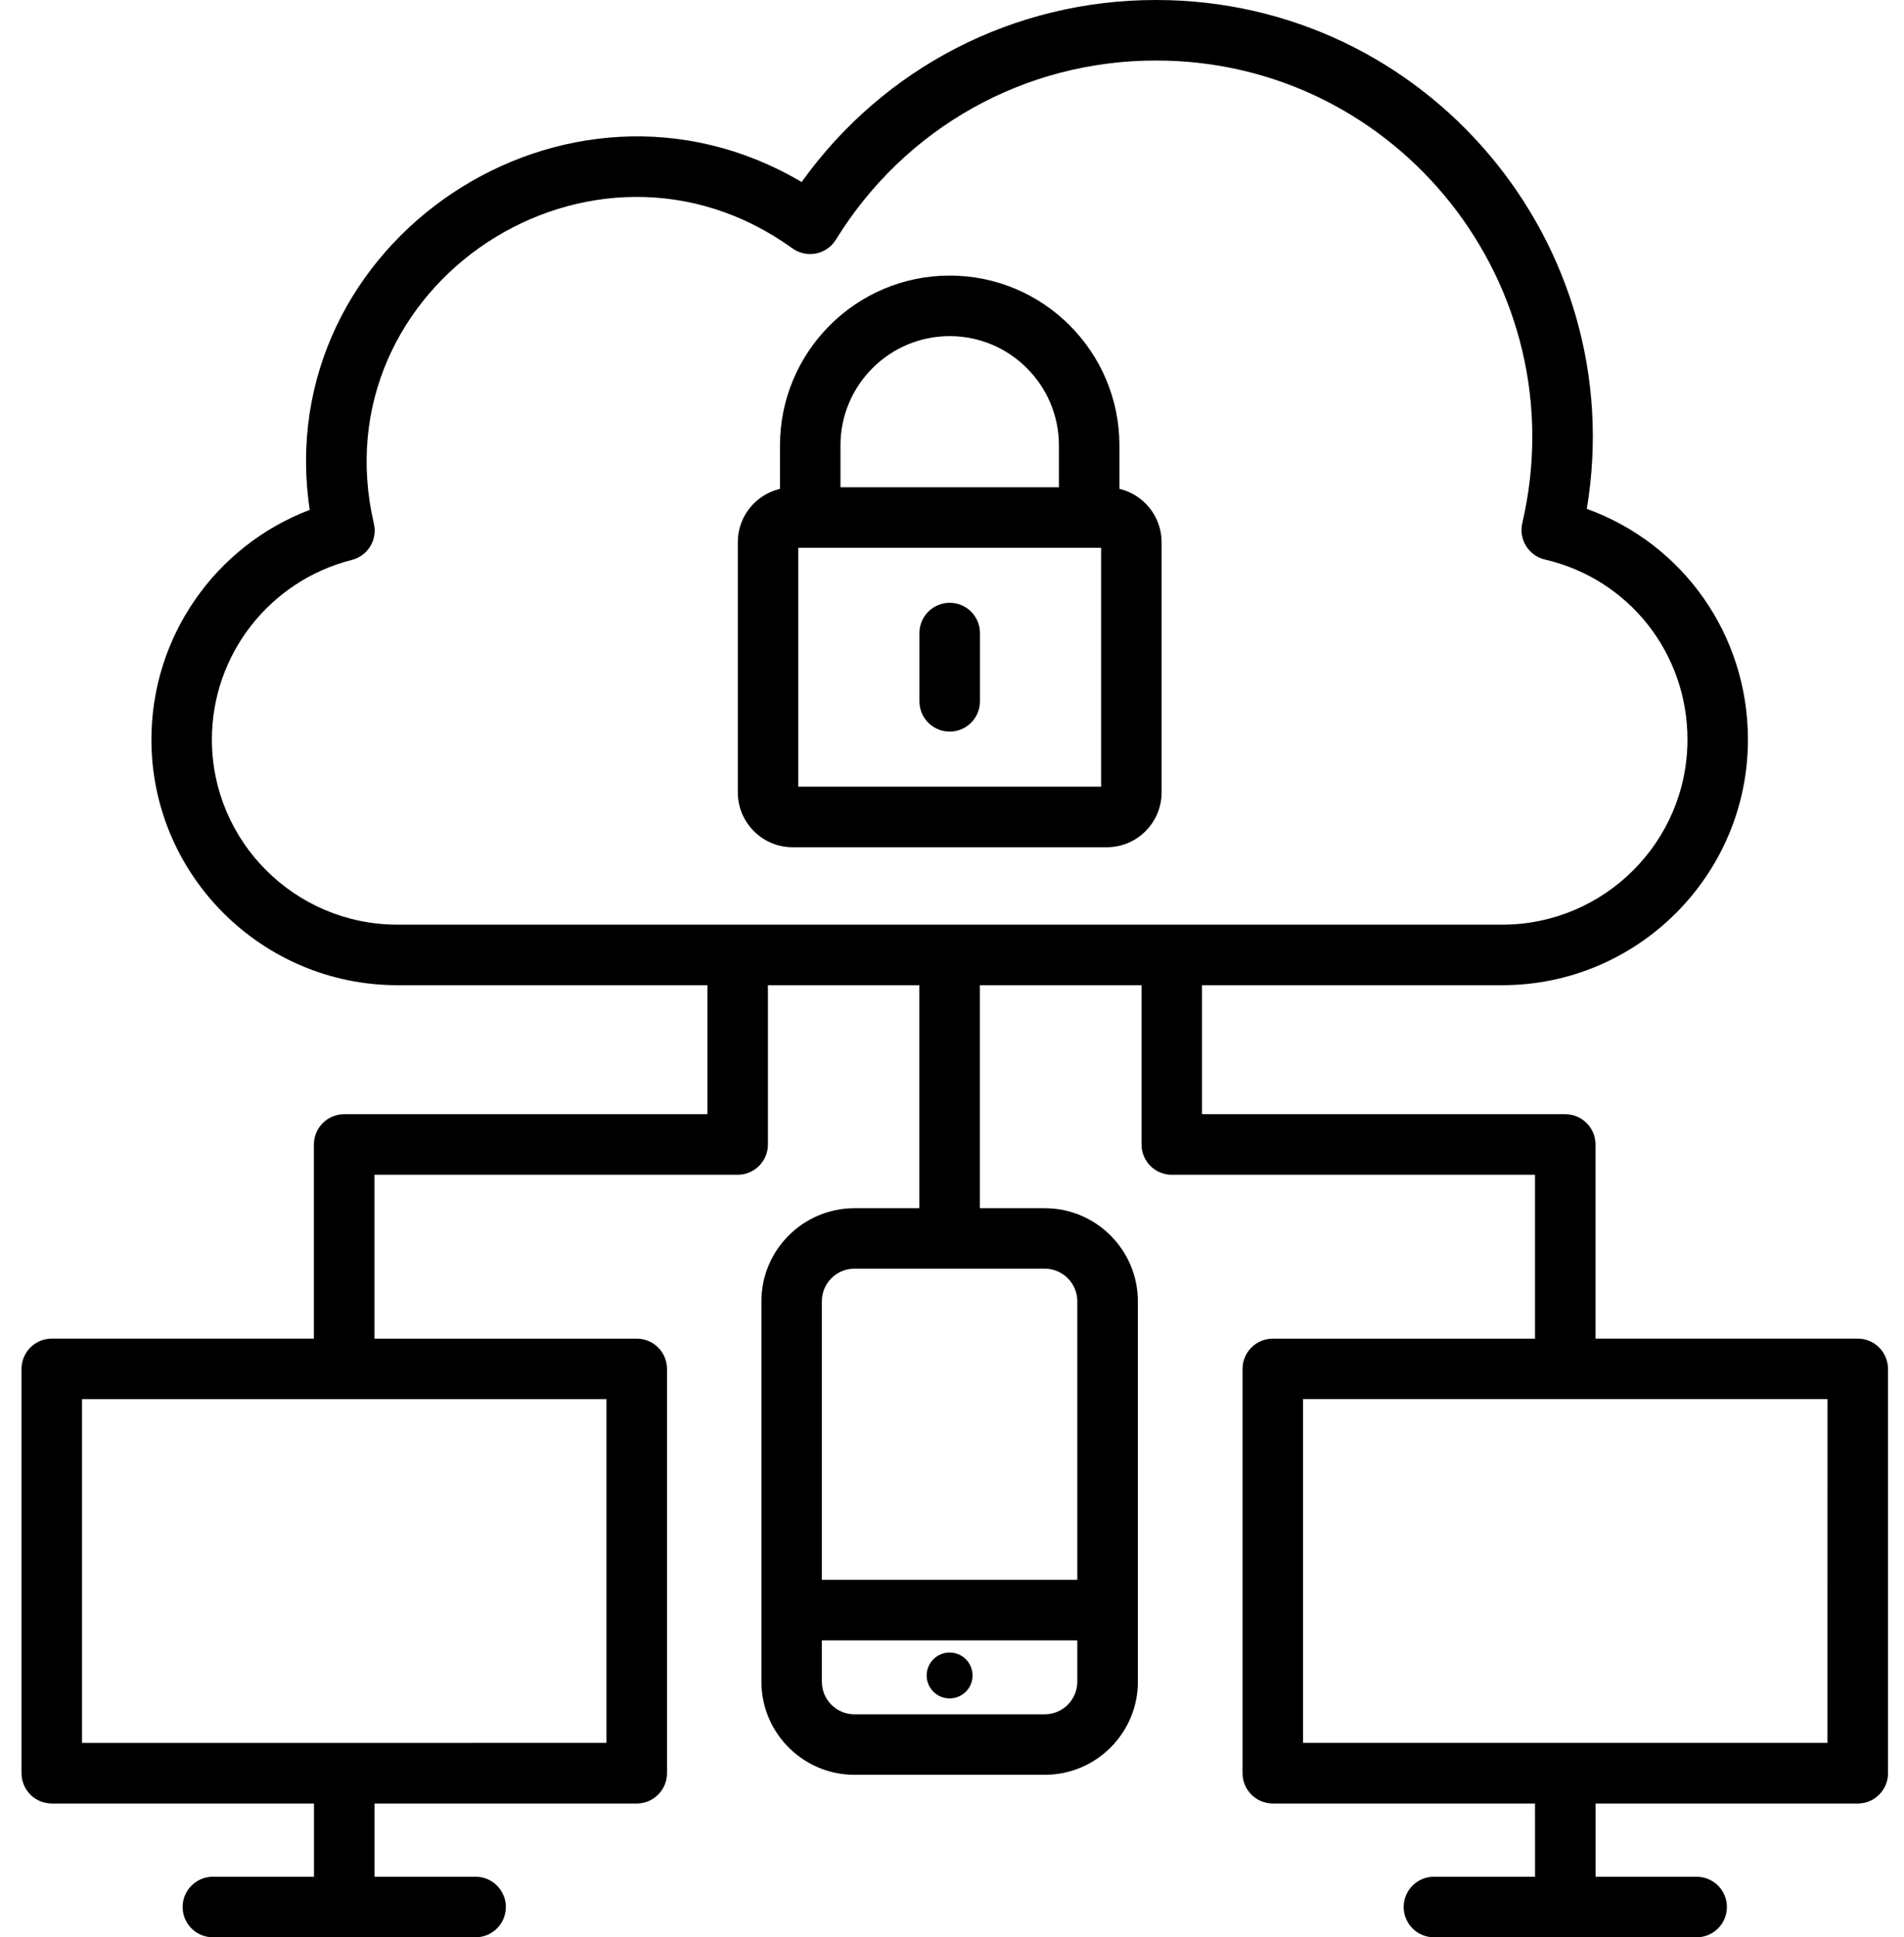
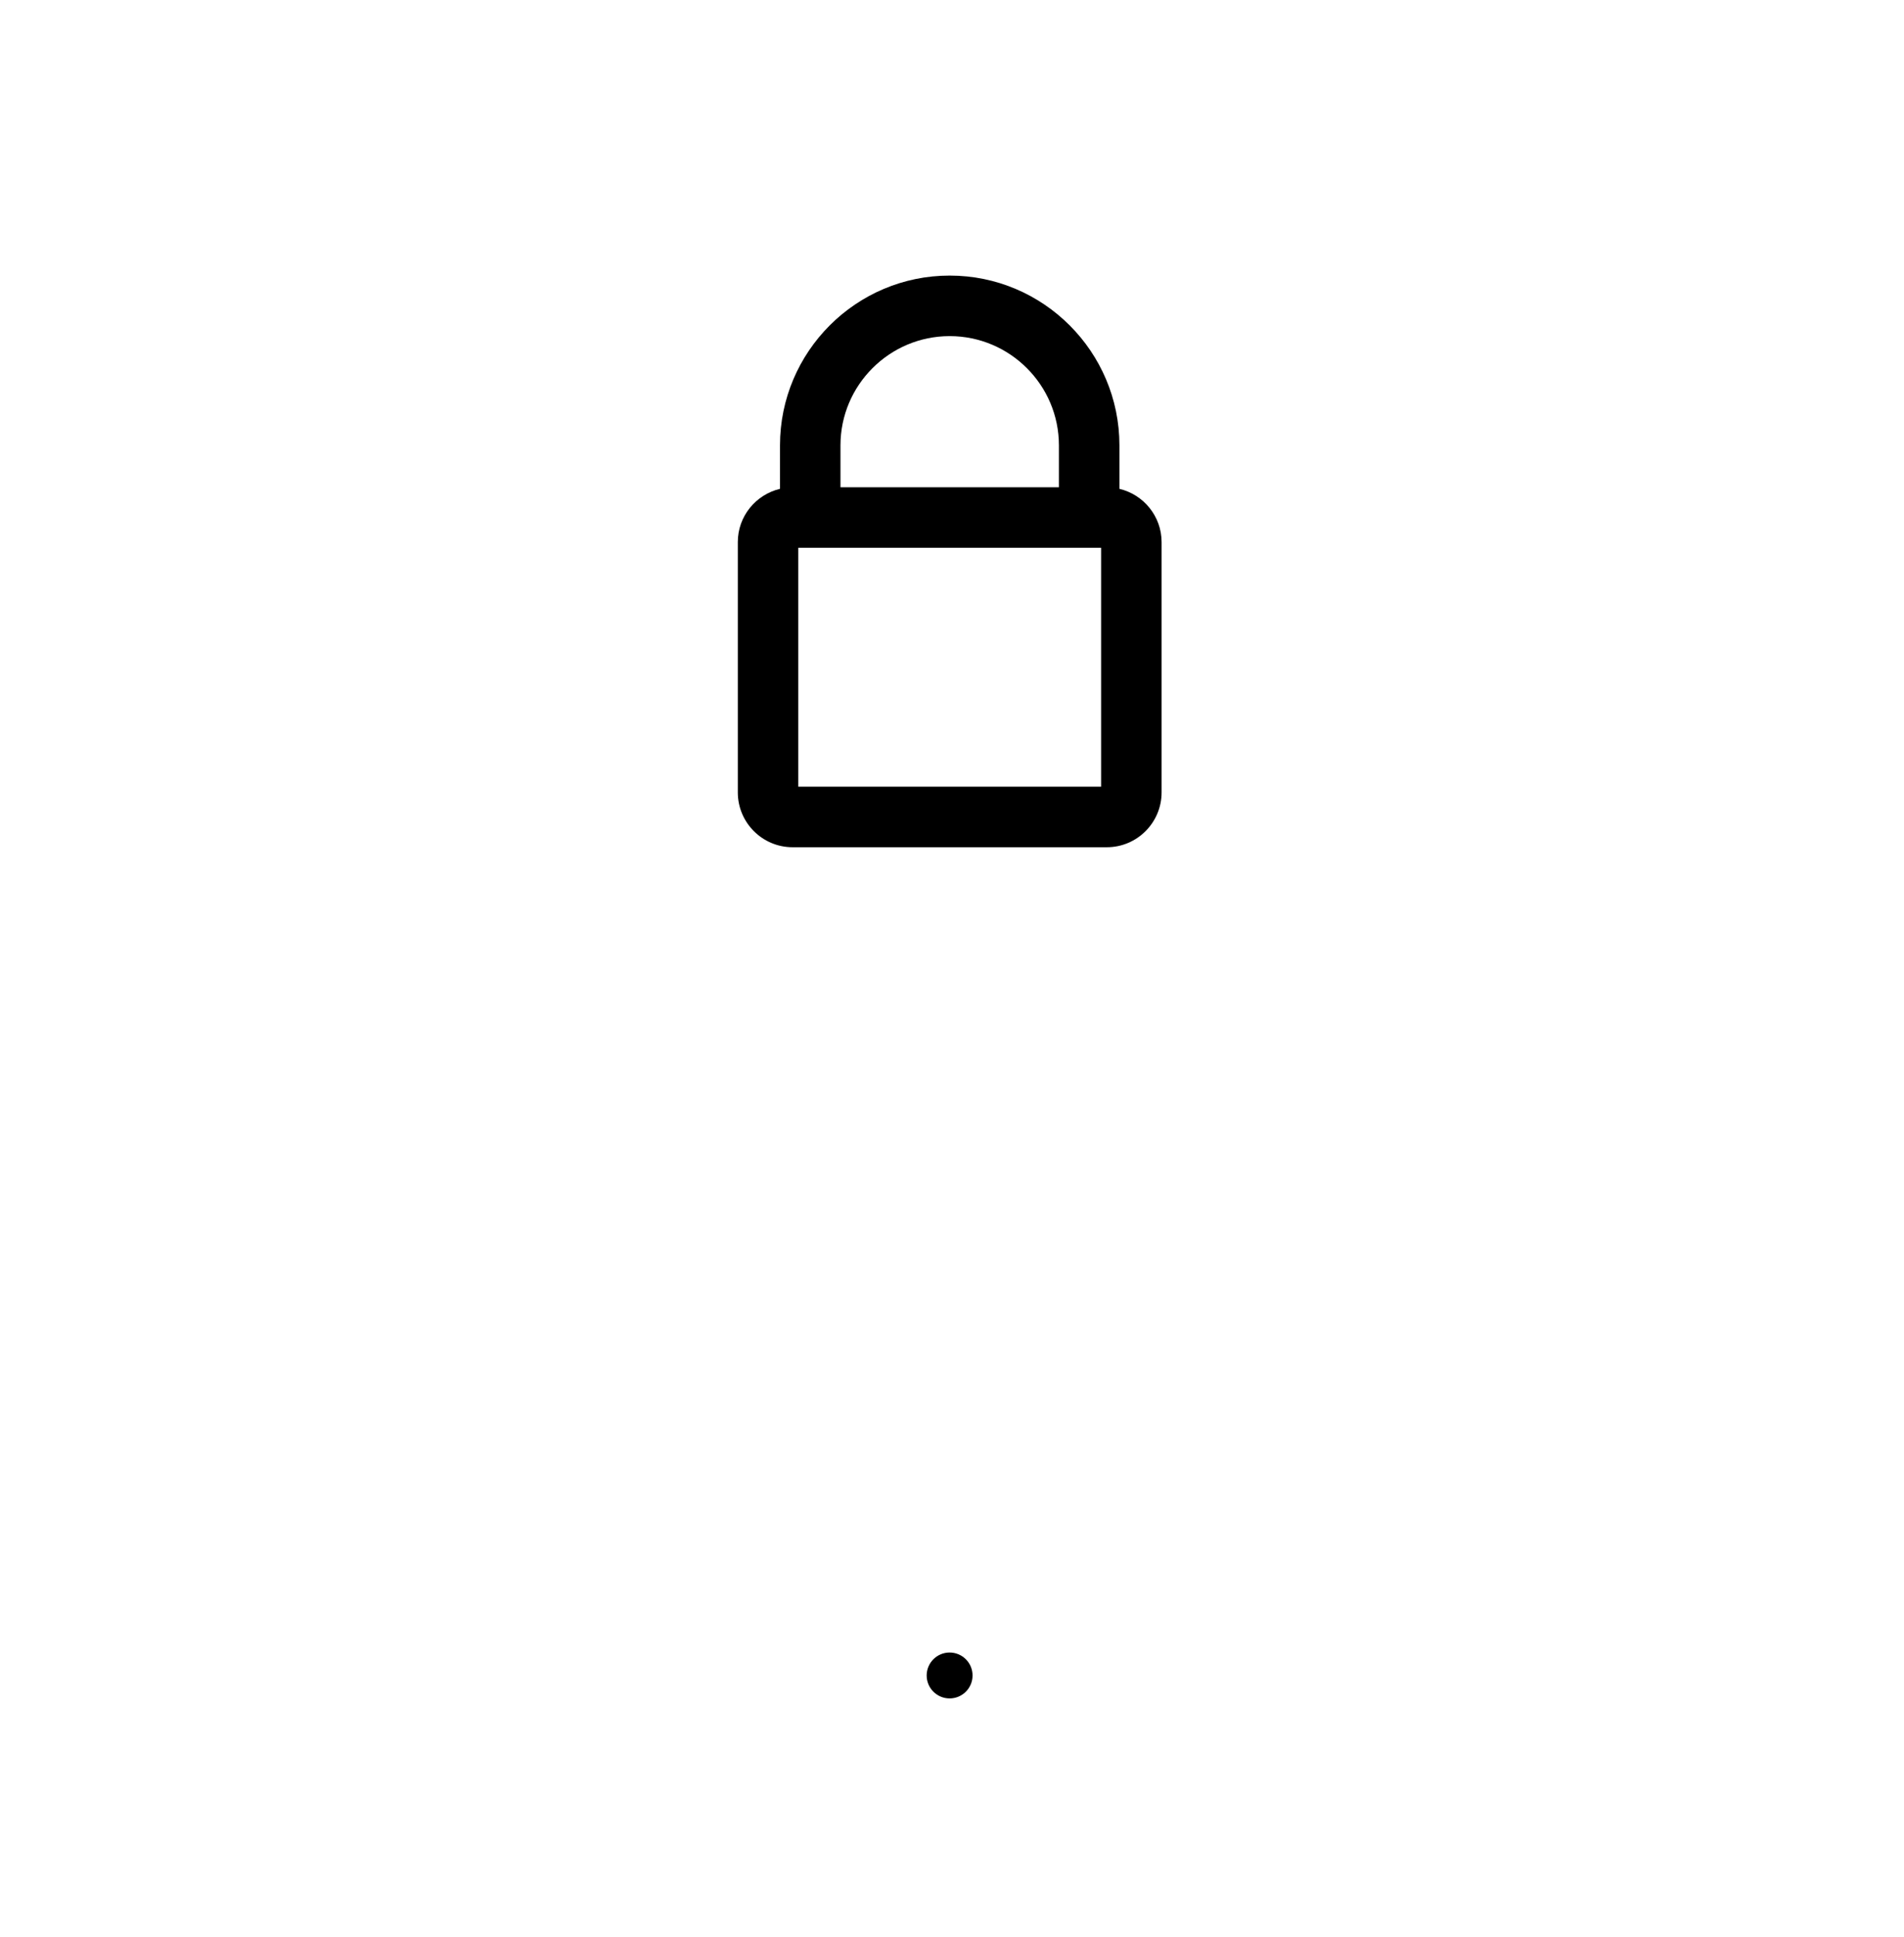
<svg xmlns="http://www.w3.org/2000/svg" width="59" height="60" viewBox="0 0 59 60" fill="none">
-   <path d="M58.504 54.918V42.396C58.504 41.879 58.084 41.459 57.566 41.459H49.44V35.445C49.44 34.928 49.02 34.508 48.503 34.508H37.247V30.513H46.549C50.748 30.513 54.164 27.101 54.164 22.906C54.164 19.658 52.152 16.837 49.171 15.76C50.539 7.547 44.209 0 35.822 0C31.421 0 27.383 2.091 24.84 5.638C17.566 1.334 8.352 7.466 9.598 15.791C6.67 16.906 4.692 19.717 4.692 22.906C4.692 27.101 8.113 30.513 12.317 30.513H21.92V34.508L10.665 34.508C10.147 34.508 9.727 34.928 9.727 35.446V41.459H1.604C1.086 41.459 0.667 41.879 0.667 42.397V54.918C0.667 55.436 1.086 55.856 1.604 55.856H9.73V58.125H6.597C6.079 58.125 5.659 58.545 5.659 59.062C5.659 59.58 6.079 60 6.597 60H14.738C15.255 60 15.675 59.58 15.675 59.062C15.675 58.545 15.255 58.125 14.738 58.125H11.605V55.856H19.731C20.249 55.856 20.669 55.436 20.669 54.919L20.669 42.397C20.669 41.88 20.249 41.46 19.732 41.46H11.603V36.384H22.858C23.376 36.384 23.796 35.964 23.796 35.446V30.514H28.488V37.419H26.479C24.888 37.419 23.594 38.712 23.594 40.303V52.084C23.594 53.675 24.888 54.968 26.479 54.968H32.375C33.966 54.968 35.26 53.675 35.26 52.084L35.259 40.303C35.259 38.712 33.965 37.419 32.374 37.419H30.363V30.514H35.373V35.446C35.373 35.964 35.793 36.384 36.311 36.384H47.566V41.46H39.44C38.923 41.46 38.503 41.88 38.503 42.397V54.919C38.503 55.436 38.923 55.856 39.44 55.856H47.566L47.567 58.125H44.433C43.916 58.125 43.496 58.545 43.496 59.063C43.496 59.58 43.916 60 44.433 60H52.575C53.092 60 53.512 59.58 53.512 59.063C53.512 58.545 53.092 58.125 52.575 58.125H49.442V55.857H57.568C58.085 55.856 58.505 55.437 58.505 54.919L58.504 54.918ZM18.793 43.334V53.98L2.541 53.981V43.334H10.652C10.656 43.334 10.66 43.336 10.664 43.336C10.667 43.336 10.671 43.334 10.675 43.334L18.793 43.334ZM33.383 52.084C33.383 52.641 32.93 53.094 32.373 53.094H26.476C25.92 53.094 25.467 52.641 25.467 52.084V50.805H33.383L33.383 52.084ZM32.373 39.292C32.93 39.292 33.383 39.746 33.383 40.302V48.929H25.467V40.302C25.467 39.746 25.92 39.292 26.477 39.292H29.411C29.416 39.292 29.419 39.295 29.424 39.295C29.429 39.295 29.433 39.292 29.438 39.292H32.373ZM12.316 28.638C9.145 28.638 6.566 26.067 6.566 22.906C6.566 20.278 8.35 17.99 10.904 17.341C11.398 17.216 11.702 16.717 11.586 16.22C9.864 8.824 18.356 3.222 24.555 7.692C24.767 7.844 25.031 7.902 25.287 7.851C25.542 7.8 25.765 7.645 25.901 7.424C28.046 3.949 31.754 1.874 35.822 1.874C43.329 1.874 48.879 8.878 47.172 16.203C47.116 16.445 47.158 16.7 47.29 16.911C47.421 17.122 47.631 17.273 47.873 17.329C50.474 17.933 52.29 20.227 52.29 22.906C52.29 26.067 49.715 28.638 46.55 28.638L12.316 28.638ZM56.629 53.98H40.377V43.333H56.629L56.628 53.98H56.629Z" fill="black" />
  <path d="M30.137 51.892C30.137 52.284 29.819 52.602 29.426 52.602C29.034 52.602 28.715 52.284 28.715 51.892C28.715 51.499 29.034 51.181 29.426 51.181C29.819 51.181 30.137 51.499 30.137 51.892Z" fill="black" />
  <path d="M34.688 15.14V13.794C34.688 10.894 32.329 8.535 29.429 8.535C26.529 8.535 24.17 10.894 24.17 13.794V15.14C23.422 15.318 22.863 15.987 22.863 16.788V24.542C22.863 25.478 23.624 26.24 24.56 26.24H34.298C35.234 26.24 35.995 25.478 35.995 24.542V16.788C35.994 15.987 35.435 15.318 34.688 15.14H34.688ZM26.044 13.794C26.044 11.928 27.562 10.41 29.428 10.41C31.295 10.41 32.813 11.928 32.813 13.794V15.091H26.044V13.794ZM34.12 24.364H24.737V16.966H34.12V24.364Z" fill="black" />
-   <path d="M29.429 18.669C28.911 18.669 28.491 19.089 28.491 19.607V21.722C28.491 22.239 28.911 22.659 29.429 22.659C29.946 22.659 30.366 22.239 30.366 21.722V19.607C30.366 19.089 29.947 18.669 29.429 18.669Z" fill="black" />
</svg>